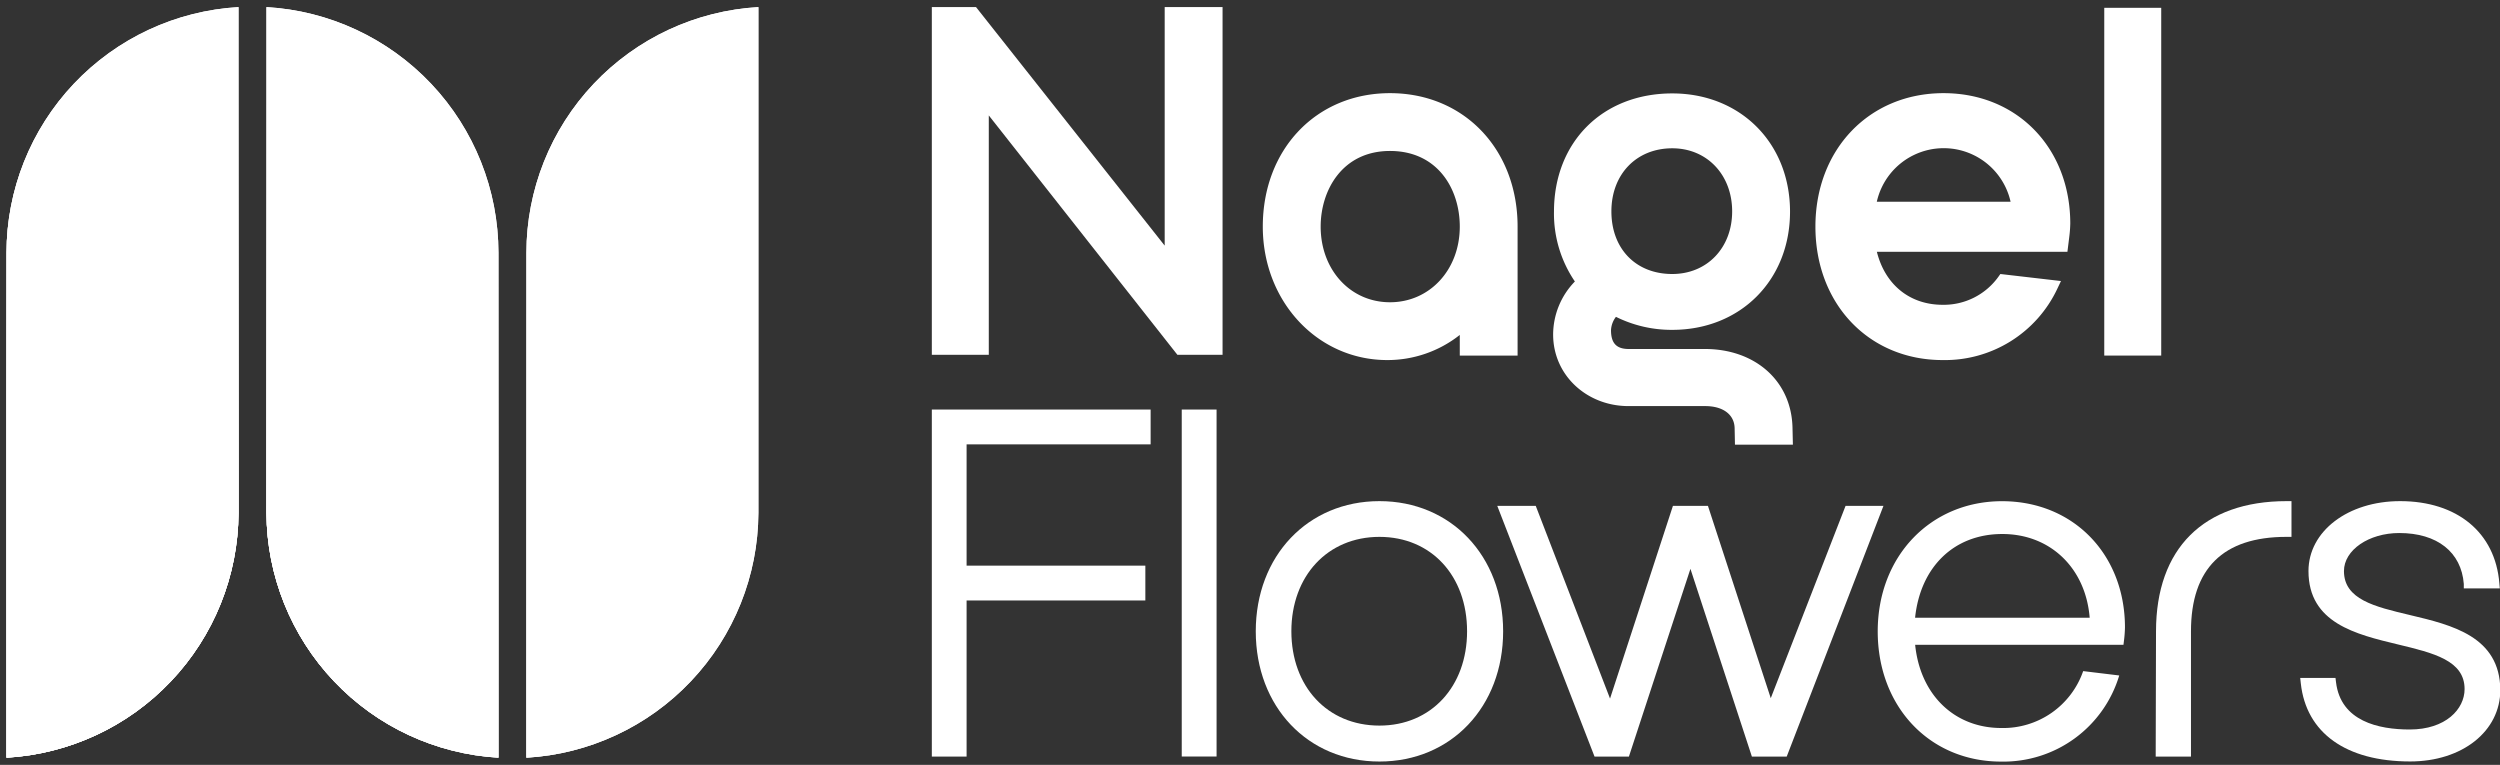
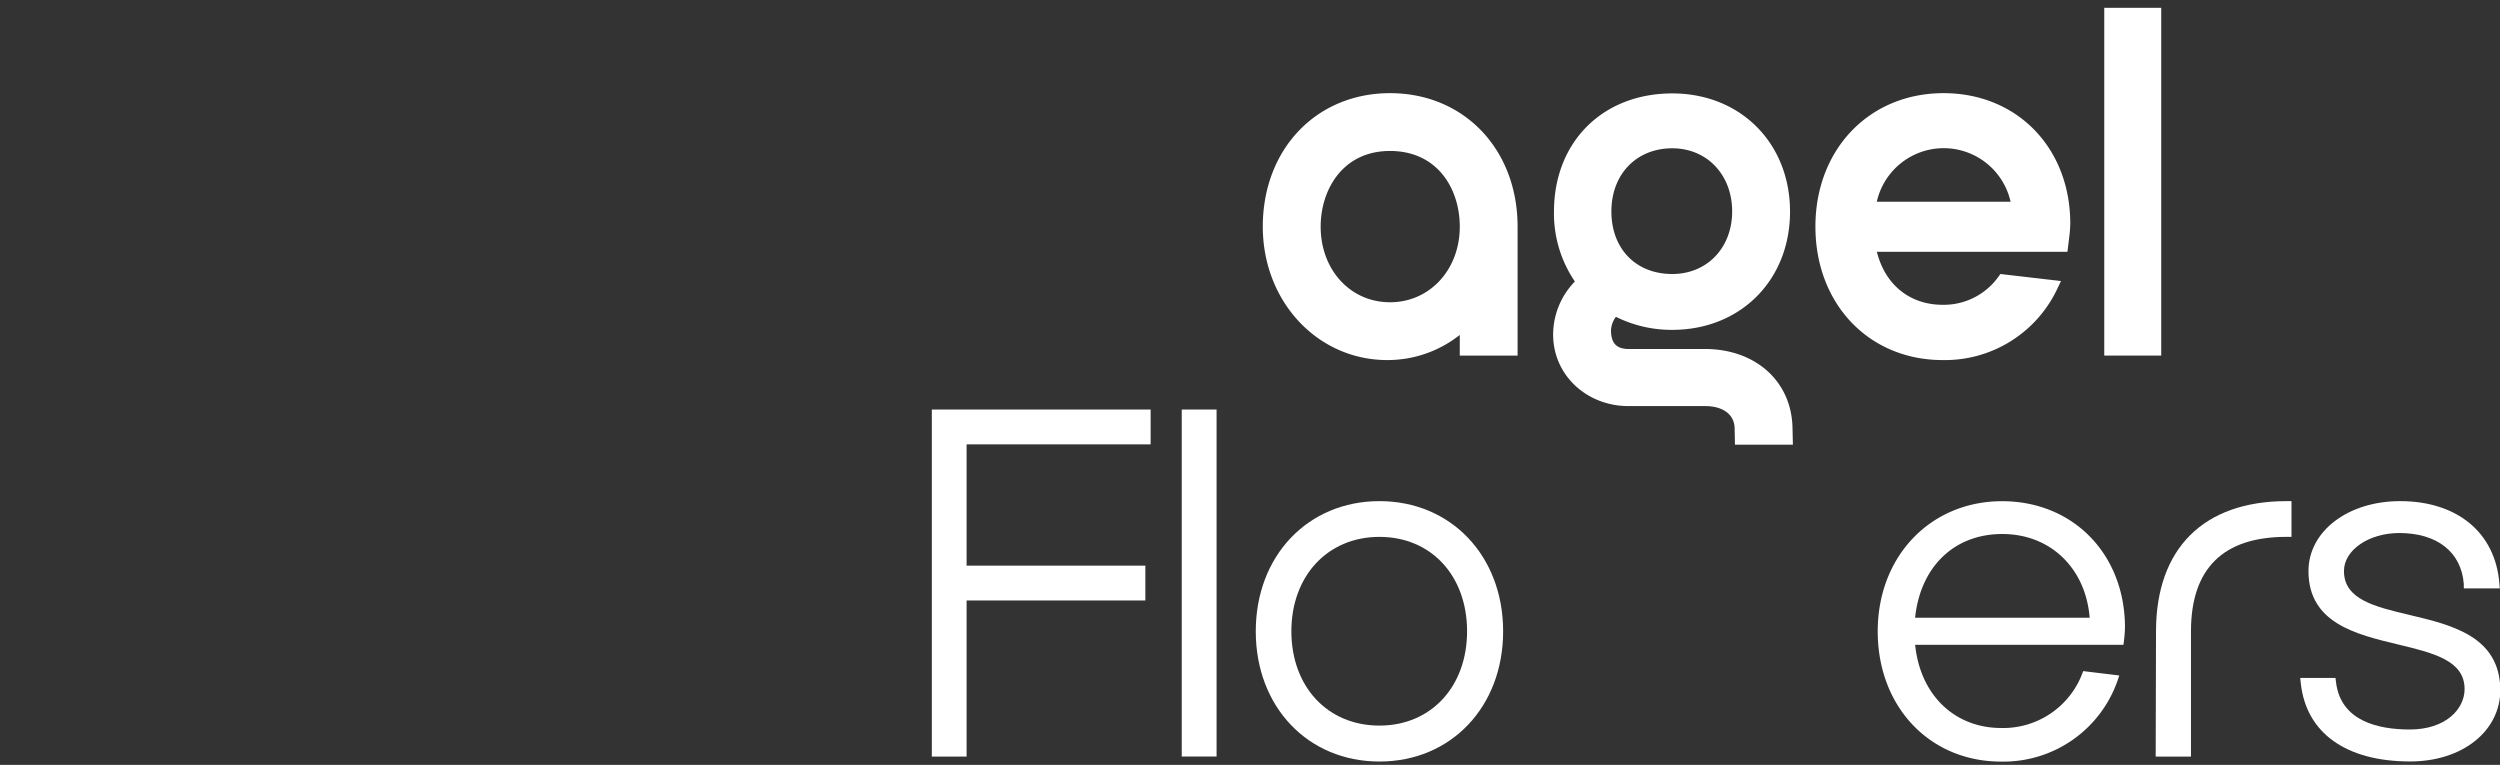
<svg xmlns="http://www.w3.org/2000/svg" xmlns:xlink="http://www.w3.org/1999/xlink" viewBox="0 0 384.03 117.49">
  <rect x="0" y="0" width="384.03" height="117.49" fill="#333333" stroke="none" />
  <defs>
    <clipPath id="a" transform="translate(1 1.09)">
-       <path d="M79.86,37.74A37.83,37.83,0,0,1,115.5,0v77.7A37.82,37.82,0,0,1,79.86,115.3ZM0,37.74V115.3A37.83,37.83,0,0,0,35.64,77.72V0A37.83,37.83,0,0,0,0,37.74ZM39.93,0v77.7A37.83,37.83,0,0,0,75.57,115.3V37.74A37.83,37.83,0,0,0,39.93,0Z" fill="none" />
-     </clipPath>
+       </clipPath>
    <radialGradient id="b" cx="-3.26" cy="116.15" r="170.46" gradientUnits="userSpaceOnUse">
      <stop offset="0" stop-color="#fff" />
      <stop offset="0.08" stop-color="#fff" />
      <stop offset="0.33" stop-color="#fff" />
      <stop offset="0.66" stop-color="#fff" stop-opacity="0" />
      <stop offset="1" stop-color="#fff" stop-opacity="0" />
    </radialGradient>
    <radialGradient id="c" cx="-5.52" cy="116.15" r="170.46" xlink:href="#b" />
    <radialGradient id="d" cx="-1" cy="116.15" r="170.46" xlink:href="#b" />
    <radialGradient id="e" cx="-3.26" cy="116.15" r="170.46" gradientUnits="userSpaceOnUse">
      <stop offset="0" stop-color="#fff" />
      <stop offset="0.33" stop-color="#fff" />
      <stop offset="0.5" stop-color="#fff" />
      <stop offset="0.94" stop-color="#fff" />
    </radialGradient>
    <radialGradient id="f" cx="-5.52" cy="116.15" r="170.46" xlink:href="#e" />
    <radialGradient id="g" cx="-1" cy="116.15" r="170.46" xlink:href="#e" />
    <radialGradient id="h" cx="-3.26" cy="116.15" r="170.46" gradientUnits="userSpaceOnUse">
      <stop offset="0" stop-color="#fff" />
      <stop offset="0.08" stop-color="#fff" />
      <stop offset="0.33" stop-color="#fff" />
      <stop offset="0.57" stop-color="#fff" stop-opacity="0" />
      <stop offset="1" stop-color="#fff" stop-opacity="0" />
    </radialGradient>
    <radialGradient id="i" cx="-5.52" cy="116.15" r="170.46" xlink:href="#h" />
    <radialGradient id="j" cx="-1" cy="116.15" r="170.46" xlink:href="#h" />
  </defs>
  <g style="isolation:isolate">
    <g clip-path="url(#a)">
      <path d="M39.05-1.09V81c1.16,18.94,18.46,34.23,37.4,35.4V34.32C75.29,15.37,58,.08,39.05-1.09Z" transform="translate(1 1.09)" fill="#fff" fill-rule="evenodd" />
      <path d="M79.09,34.32v82.09C98,115.24,115.33,100,116.5,81V-1.09C97.55.08,80.26,15.37,79.09,34.32Z" transform="translate(1 1.09)" fill="#fff" fill-rule="evenodd" />
      <path d="M-1,34.32v82.09c19.27-1.29,37.54-18,37.4-35.4V-1.09C17.46.08.17,15.37-1,34.32Z" transform="translate(1 1.09)" fill="#fff" fill-rule="evenodd" />
      <path d="M39.05-1.09V81c1.16,18.94,18.46,34.23,37.4,35.4V35.32C75.29,16.37,58,.08,39.05-1.09Z" transform="translate(1 1.09)" fill-rule="evenodd" fill="url(#b)" />
      <path d="M79.09,35.32v81.09C98,115.24,115.33,100,116.5,81V-1.09C97.55.08,80.26,16.37,79.09,35.32Z" transform="translate(1 1.09)" fill-rule="evenodd" fill="url(#c)" />
      <path d="M-1,35.32v81.09C18,115.24,35.24,100,36.4,81V-1.09C17.46.08.17,16.37-1,35.32Z" transform="translate(1 1.09)" fill-rule="evenodd" fill="url(#d)" />
      <g style="mix-blend-mode:multiply">
-         <path d="M39.05-1.09V81c1.16,18.94,18.46,34.23,37.4,35.4V34.32C75.29,15.37,58,.08,39.05-1.09Z" transform="translate(1 1.09)" fill-rule="evenodd" fill="url(#e)" />
        <path d="M79.09,34.32v82.09C98,115.24,115.33,100,116.5,81V-1.09C97.55.08,80.26,15.37,79.09,34.32Z" transform="translate(1 1.09)" fill-rule="evenodd" fill="url(#f)" />
-         <path d="M-1,34.32v82.09C18,115.24,35.24,100,36.4,81V-1.09C17.46.08.17,15.37-1,34.32Z" transform="translate(1 1.09)" fill-rule="evenodd" fill="url(#g)" />
      </g>
      <path d="M39.05-1.09V81c1.16,18.94,18.46,34.23,37.4,35.4V34.32C75.29,15.37,58,.08,39.05-1.09Z" transform="translate(1 1.09)" fill-rule="evenodd" fill="url(#h)" />
-       <path d="M79.09,34.32v82.09C98,115.24,115.33,100,116.5,81V-1.09C97.55.08,80.26,15.37,79.09,34.32Z" transform="translate(1 1.09)" fill-rule="evenodd" fill="url(#i)" />
+       <path d="M79.09,34.32v82.09V-1.09C97.55.08,80.26,15.37,79.09,34.32Z" transform="translate(1 1.09)" fill-rule="evenodd" fill="url(#i)" />
      <path d="M-1,34.32v82.09c19.27-1.29,37.54-18,37.4-35.4V-1.09C17.46.08.17,15.37-1,34.32Z" transform="translate(1 1.09)" fill-rule="evenodd" fill="url(#j)" />
    </g>
-     <polygon points="178.91 37.73 149.93 1.09 143.14 1.09 143.14 54.5 151.89 54.5 151.89 17.73 180.86 54.5 187.8 54.5 187.8 1.09 178.91 1.09 178.91 37.73" fill="#fff" />
    <path d="M212.52,13.22c-11.32,0-19.54,8.62-19.54,20.5,0,11.5,8.4,20.5,19.12,20.5a17.9,17.9,0,0,0,11.14-3.86v3.17h8.88V33.72C232.12,21.84,223.88,13.22,212.52,13.22Zm10.72,20.5c0,6.62-4.61,11.62-10.72,11.62s-10.65-5-10.65-11.62c0-5.59,3.33-11.62,10.65-11.62S223.24,27.94,223.24,33.72Z" transform="translate(1 1.09)" fill="#fff" />
    <path d="M260.91,52.52H249.19c-1.88,0-2.72-.89-2.72-2.89a3.65,3.65,0,0,1,.76-2.05,19.16,19.16,0,0,0,8.65,2c10.48,0,18.09-7.64,18.09-18.16s-7.61-18.16-18.09-18.16c-10.7,0-18.17,7.46-18.17,18.16a18.52,18.52,0,0,0,3.21,10.73,11.74,11.74,0,0,0-3.34,8.14c0,6.28,5.19,11,11.57,11h11.79c2.75,0,4.48,1.31,4.52,3.4l.05,2.53h8.9l-.06-2.64C274.17,57.36,268.55,52.52,260.91,52.52ZM246.53,31.38c0-5.71,3.85-9.69,9.35-9.69,5.33,0,9.2,4.07,9.2,9.69S261.21,41,255.88,41C250.29,41,246.53,37.13,246.53,31.38Z" transform="translate(1 1.09)" fill="#fff" />
    <rect x="323.24" y="1.2" width="8.75" height="53.42" fill="#fff" />
    <path d="M297.55,13.22c-11.4,0-19.68,8.62-19.68,20.5s8.22,20.5,19.54,20.5a19.08,19.08,0,0,0,17.64-11l.54-1.14L306.28,41l-.32.45a10.33,10.33,0,0,1-8.55,4.28c-5.05,0-8.84-3.09-10.1-8.14h29.27l.28-2.26a19.05,19.05,0,0,0,.16-2.11C317,21.61,308.83,13.22,297.55,13.22ZM287.3,29.9a10.53,10.53,0,0,1,20.55,0Z" transform="translate(1 1.09)" fill="#fff" />
    <path d="M306.58,80.94c-7.43,0-12.61,5-13.4,12.86H320C319.39,86.19,314,80.94,306.58,80.94Z" transform="translate(1 1.09)" fill="none" />
    <path d="M210.9,81.38c-8,0-13.53,6-13.53,14.5s5.56,14.49,13.53,14.49,13.46-6,13.46-14.49S218.83,81.38,210.9,81.38Z" transform="translate(1 1.09)" fill="none" />
    <polygon points="143.14 116.22 148.48 116.22 148.48 92.24 175.94 92.24 175.94 86.89 148.48 86.89 148.48 68.26 176.75 68.26 176.75 62.91 143.14 62.91 143.14 116.22" fill="#fff" />
    <rect x="181.53" y="62.91" width="5.35" height="53.3" fill="#fff" />
    <path d="M210.9,75.89c-11,0-19,8.41-19,20s8,20,19,20,19-8.41,19-20S221.89,75.89,210.9,75.89Zm0,34.48c-8,0-13.53-6-13.53-14.49s5.56-14.5,13.53-14.5,13.46,6,13.46,14.5S218.83,110.37,210.9,110.37Z" transform="translate(1 1.09)" fill="#fff" />
-     <polygon points="283.5 77.71 272.01 107.25 262.36 77.71 256.98 77.71 247.32 107.31 235.91 77.71 230 77.71 244.94 116.22 250.22 116.22 259.67 87.38 269.11 116.22 274.46 116.22 289.32 77.71 283.5 77.71" fill="#fff" />
    <path d="M306.43,110.74c-7.22,0-12.46-5.1-13.24-12.78h32l.08-.66a19,19,0,0,0,.15-2c0-11.24-7.94-19.4-18.88-19.4s-19.1,8.41-19.1,20,8,20,18.95,20a18.57,18.57,0,0,0,18.15-13.23L319,102A13,13,0,0,1,306.43,110.74Zm.15-29.8c7.39,0,12.81,5.25,13.42,12.86H293.18C294,86,299.15,80.94,306.58,80.94Z" transform="translate(1 1.09)" fill="#fff" />
    <path d="M330.14,115.13h5.42V95.88c0-9.62,4.93-14.5,14.64-14.5H351V75.89h-.75c-12.75,0-20.06,7.28-20.06,20Z" transform="translate(1 1.09)" fill="#fff" />
    <path d="M369.2,93.39c-5.44-1.29-10.14-2.4-10.14-6.76,0-3.22,3.81-5.84,8.5-5.84,5.82,0,9.53,2.93,9.91,7.82l0,.69H383l-.07-.81c-.63-7.77-6.48-12.6-15.25-12.6-8,0-14.07,4.62-14.07,10.74,0,8,7.3,9.72,13.73,11.27,5.5,1.32,10.25,2.47,10.25,6.86,0,3.08-2.9,6.21-8.43,6.21-4.77,0-10.6-1.26-11.32-7.26l-.08-.66h-5.42l.09.83c.83,7.62,6.95,12,16.8,12,8,0,13.85-4.64,13.85-11C383,96.68,375.68,94.93,369.2,93.39Z" transform="translate(1 1.09)" fill="#fff" />
  </g>
</svg>